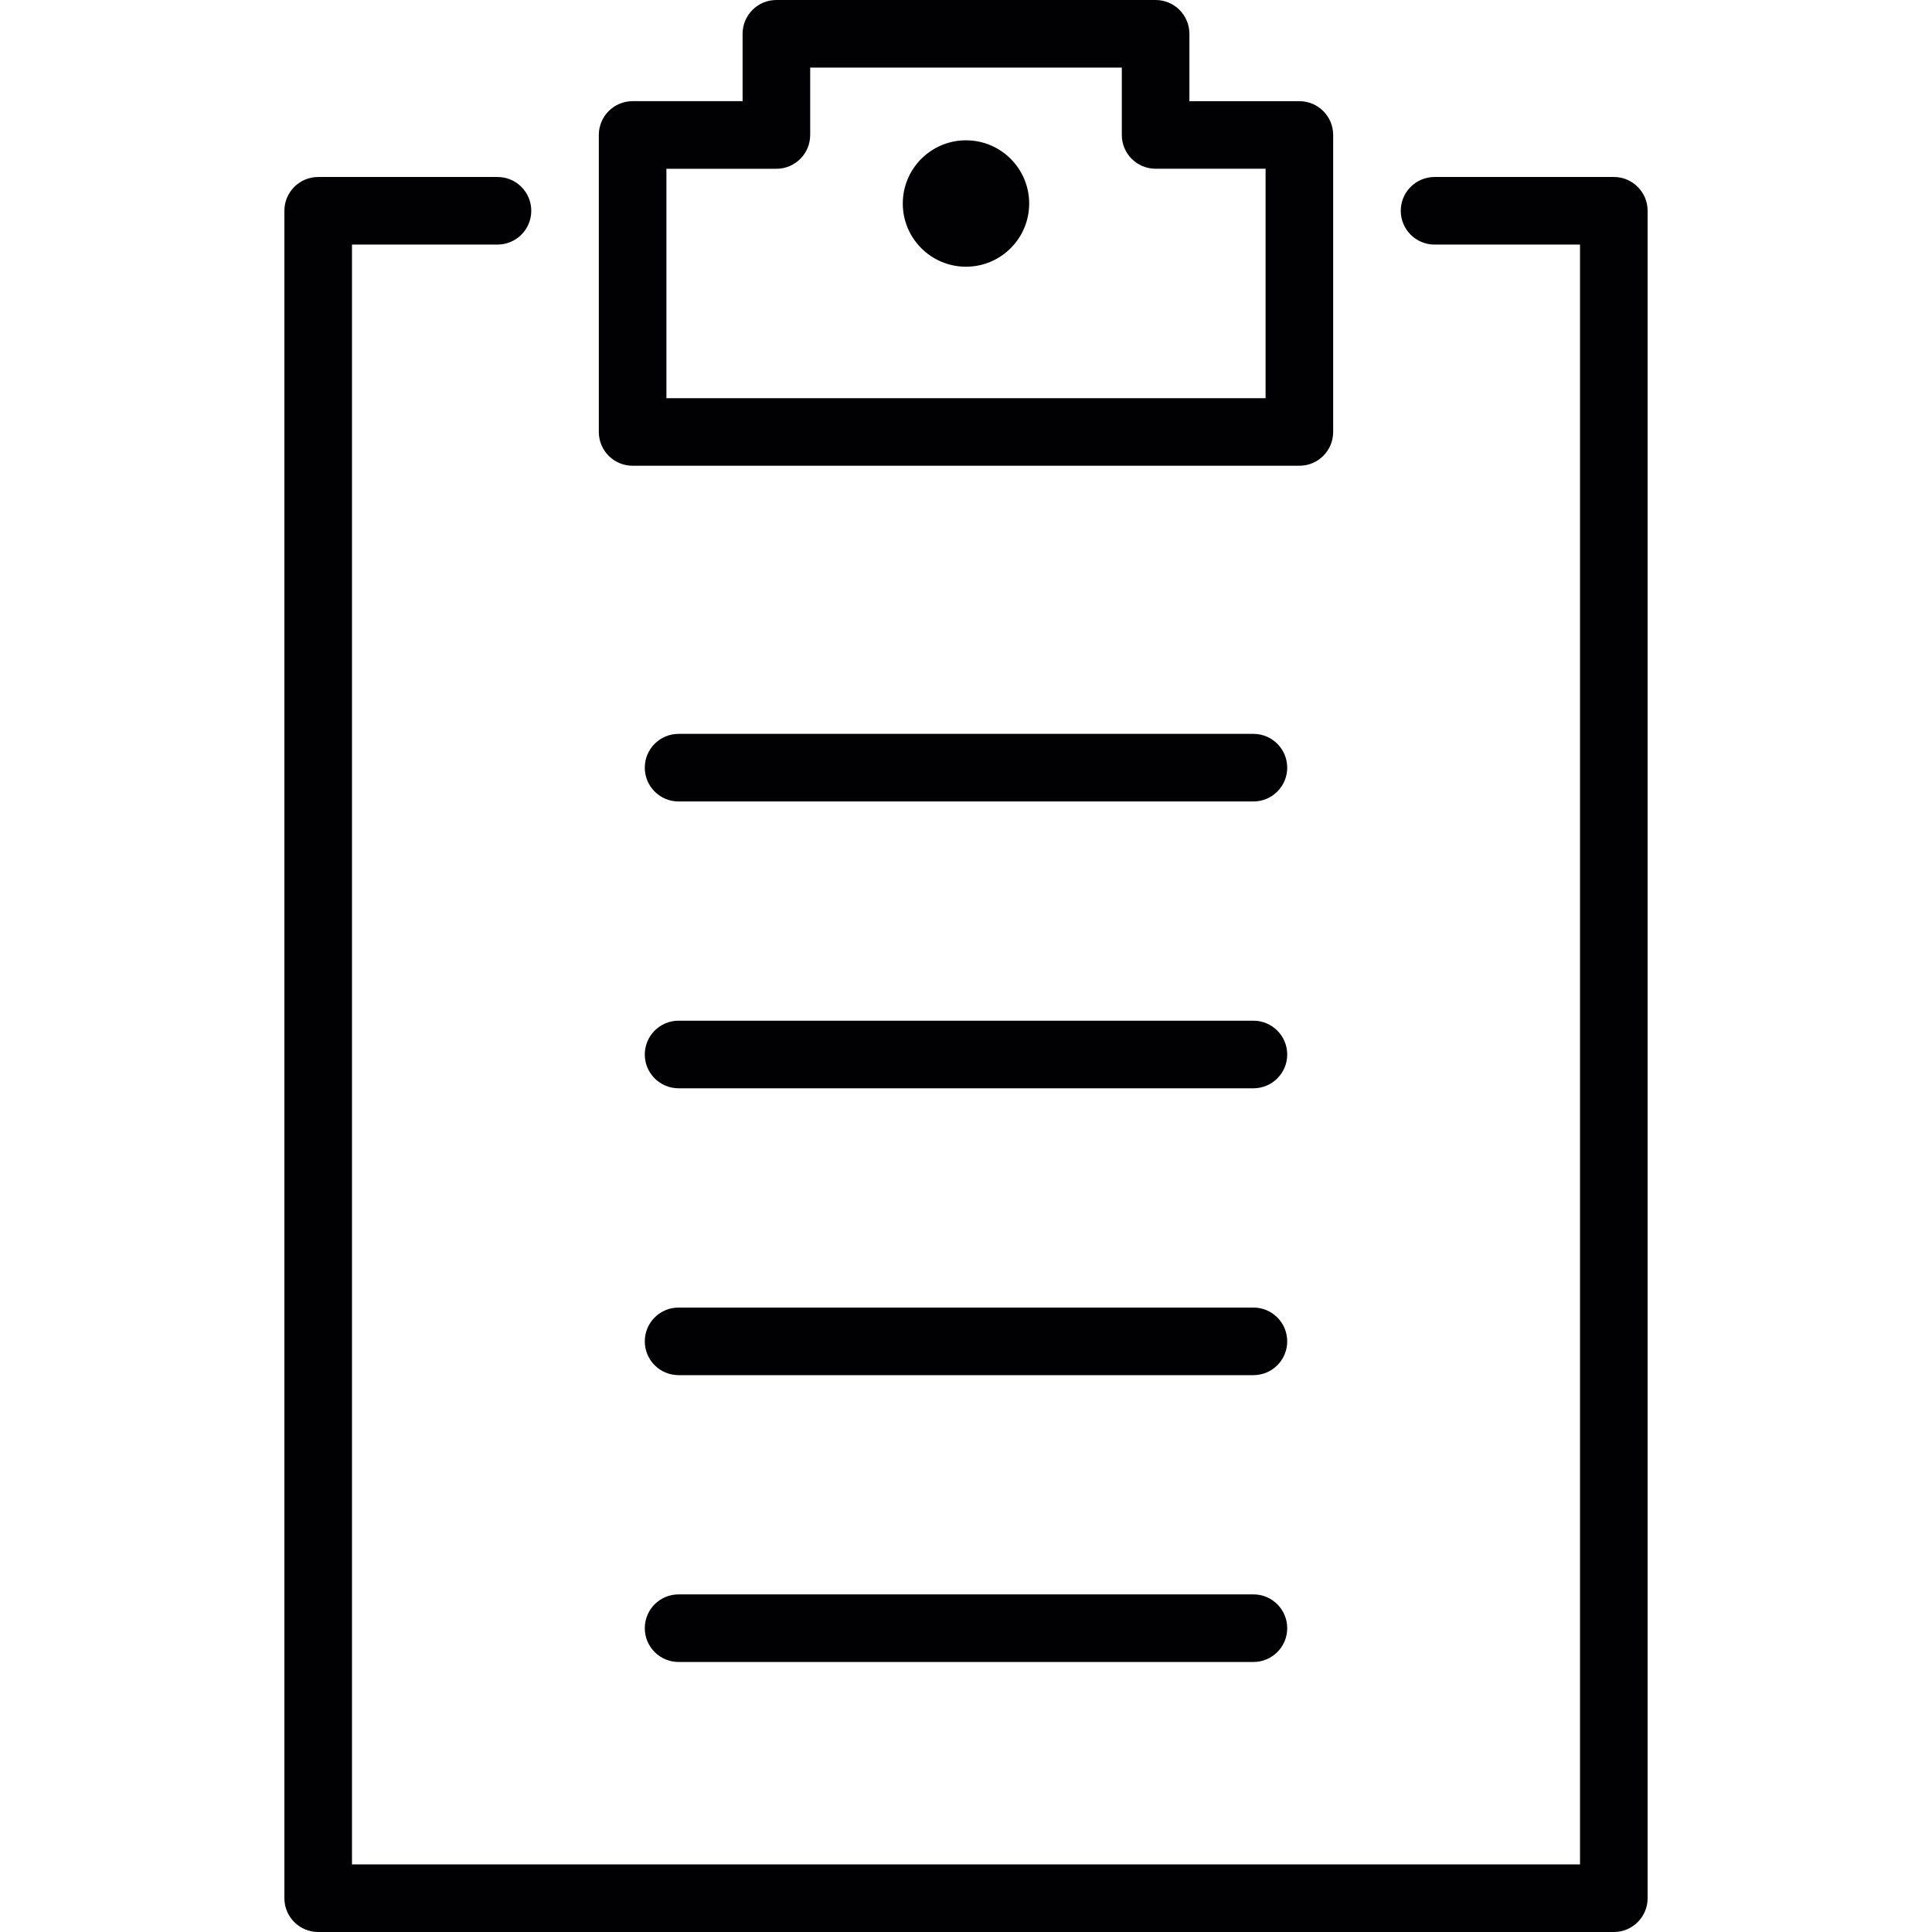
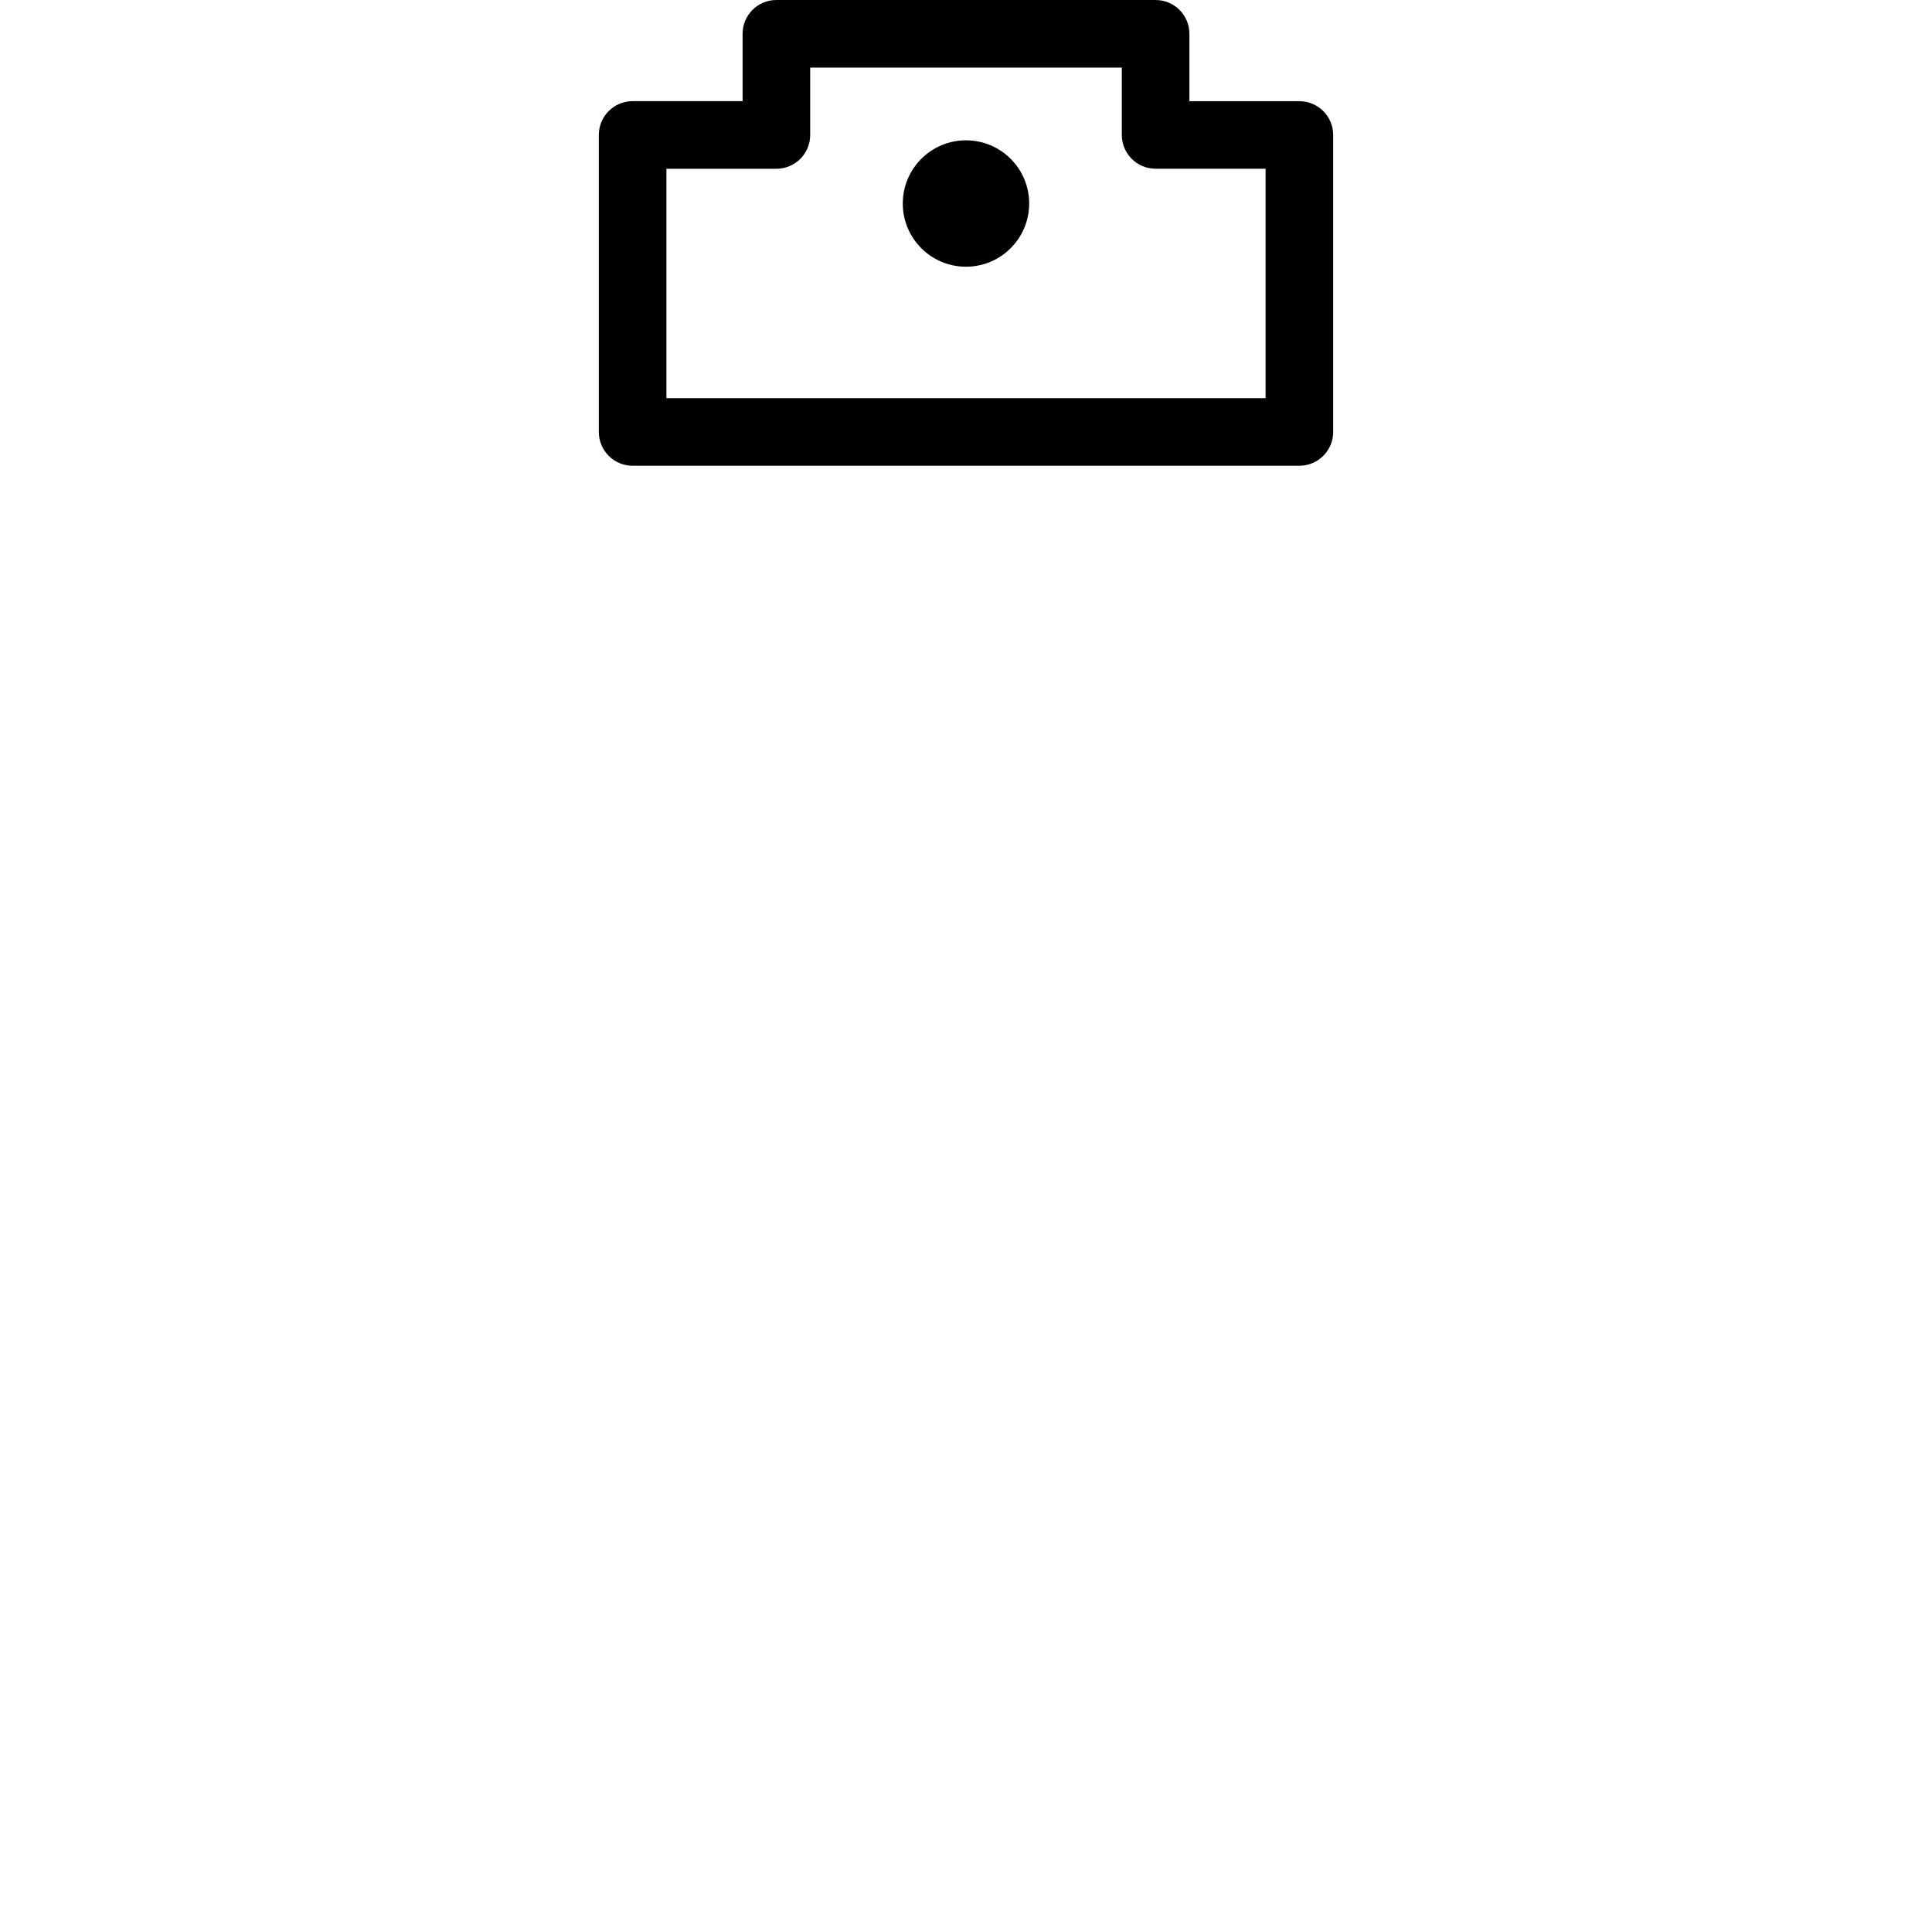
<svg xmlns="http://www.w3.org/2000/svg" version="1.1" id="Capa_1" x="0px" y="0px" viewBox="0 0 464.686 464.686" style="enable-background:new 0 0 464.686 464.686;" xml:space="preserve">
  <g>
-     <path style="fill:#010002;" d="M301.473,176.512H163.214c-4.487,0-8.129,3.633-8.129,8.129s3.642,8.129,8.129,8.129h138.259   c4.487,0,8.129-3.633,8.129-8.129C309.601,180.145,305.96,176.512,301.473,176.512z" />
-     <path style="fill:#010002;" d="M301.473,245.499H163.214c-4.487,0-8.129,3.633-8.129,8.129c0,4.495,3.642,8.129,8.129,8.129   h138.259c4.487,0,8.129-3.633,8.129-8.129C309.601,249.141,305.96,245.499,301.473,245.499z" />
-     <path style="fill:#010002;" d="M301.473,314.495H163.214c-4.487,0-8.129,3.633-8.129,8.129c0,4.495,3.642,8.129,8.129,8.129   h138.259c4.487,0,8.129-3.633,8.129-8.129C309.601,318.128,305.96,314.495,301.473,314.495z" />
-     <path style="fill:#010002;" d="M301.473,383.482H163.214c-4.487,0-8.129,3.633-8.129,8.129c0,4.495,3.642,8.129,8.129,8.129   h138.259c4.487,0,8.129-3.633,8.129-8.129C309.601,387.115,305.96,383.482,301.473,383.482z" />
-     <path style="fill:#010002;" d="M119.653,58.826c4.487,0,8.129-3.633,8.129-8.129s-3.642-8.129-8.129-8.129H76.531   c-4.487,0-8.129,3.633-8.129,8.129v405.86c0,4.495,3.642,8.129,8.129,8.129h311.625c4.487,0,8.129-3.633,8.129-8.129V50.698   c0-4.495-3.642-8.129-8.129-8.129h-43.114c-4.487,0-8.129,3.633-8.129,8.129s3.642,8.129,8.129,8.129h34.985v389.603H84.659V58.826   H119.653z" />
    <path style="fill:#010002;" d="M277.948,0h-91.211c-4.487,0-8.129,3.633-8.129,8.129v16.2h-26.45c-4.487,0-8.129,3.633-8.129,8.129   v71.434c0,4.495,3.642,8.129,8.129,8.129h160.369c4.487,0,8.129-3.633,8.129-8.129V32.466c0-4.495-3.642-8.129-8.129-8.129h-26.45   V8.129C286.077,3.642,282.435,0,277.948,0z M304.399,40.594v55.177H160.287V40.594h26.45c4.487,0,8.129-3.633,8.129-8.129V16.257   h74.954v16.2c0,4.495,3.642,8.129,8.129,8.129h26.45V40.594z" />
    <circle style="fill:#010002;" cx="232.339" cy="48.95" r="15.2" />
  </g>
  <g>
</g>
  <g>
</g>
  <g>
</g>
  <g>
</g>
  <g>
</g>
  <g>
</g>
  <g>
</g>
  <g>
</g>
  <g>
</g>
  <g>
</g>
  <g>
</g>
  <g>
</g>
  <g>
</g>
  <g>
</g>
  <g>
</g>
</svg>